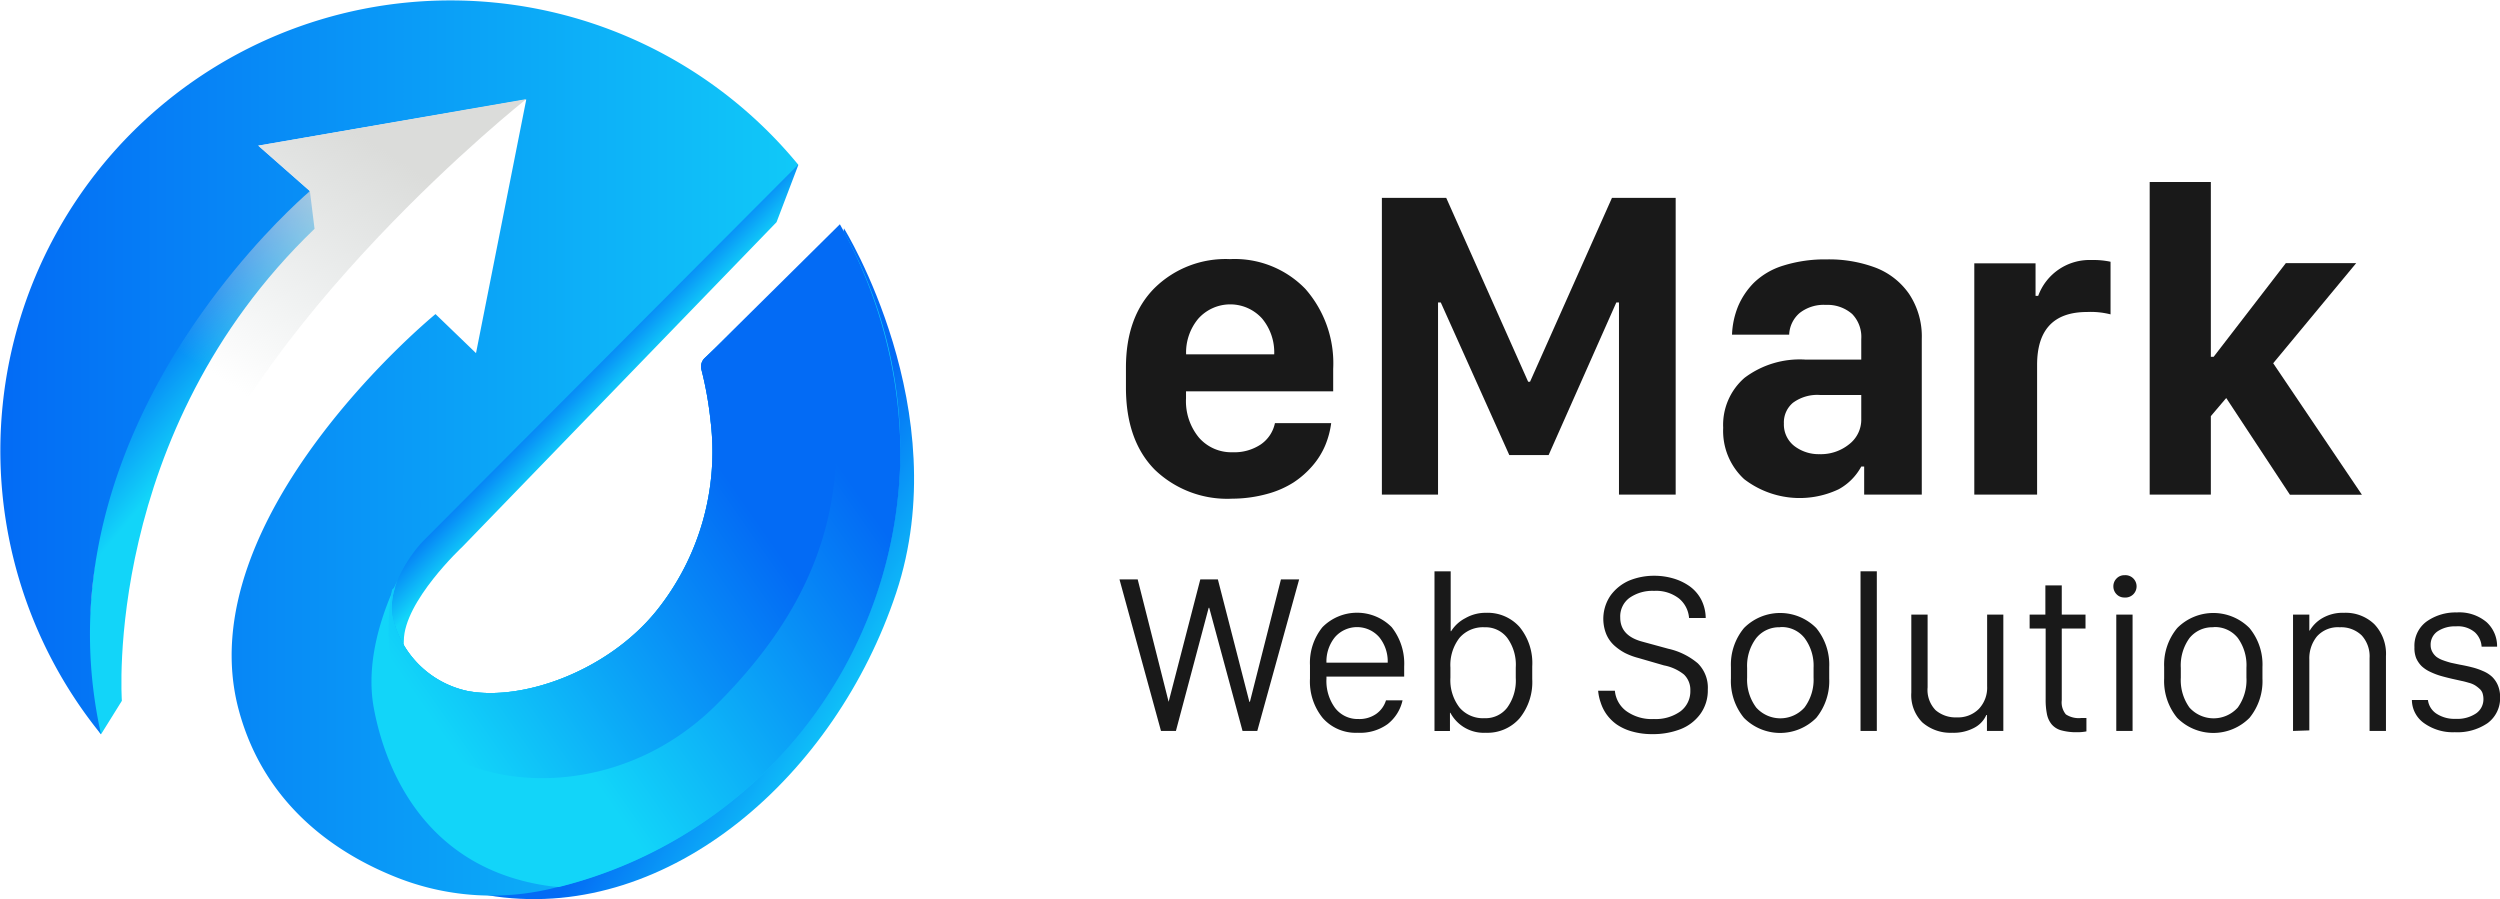
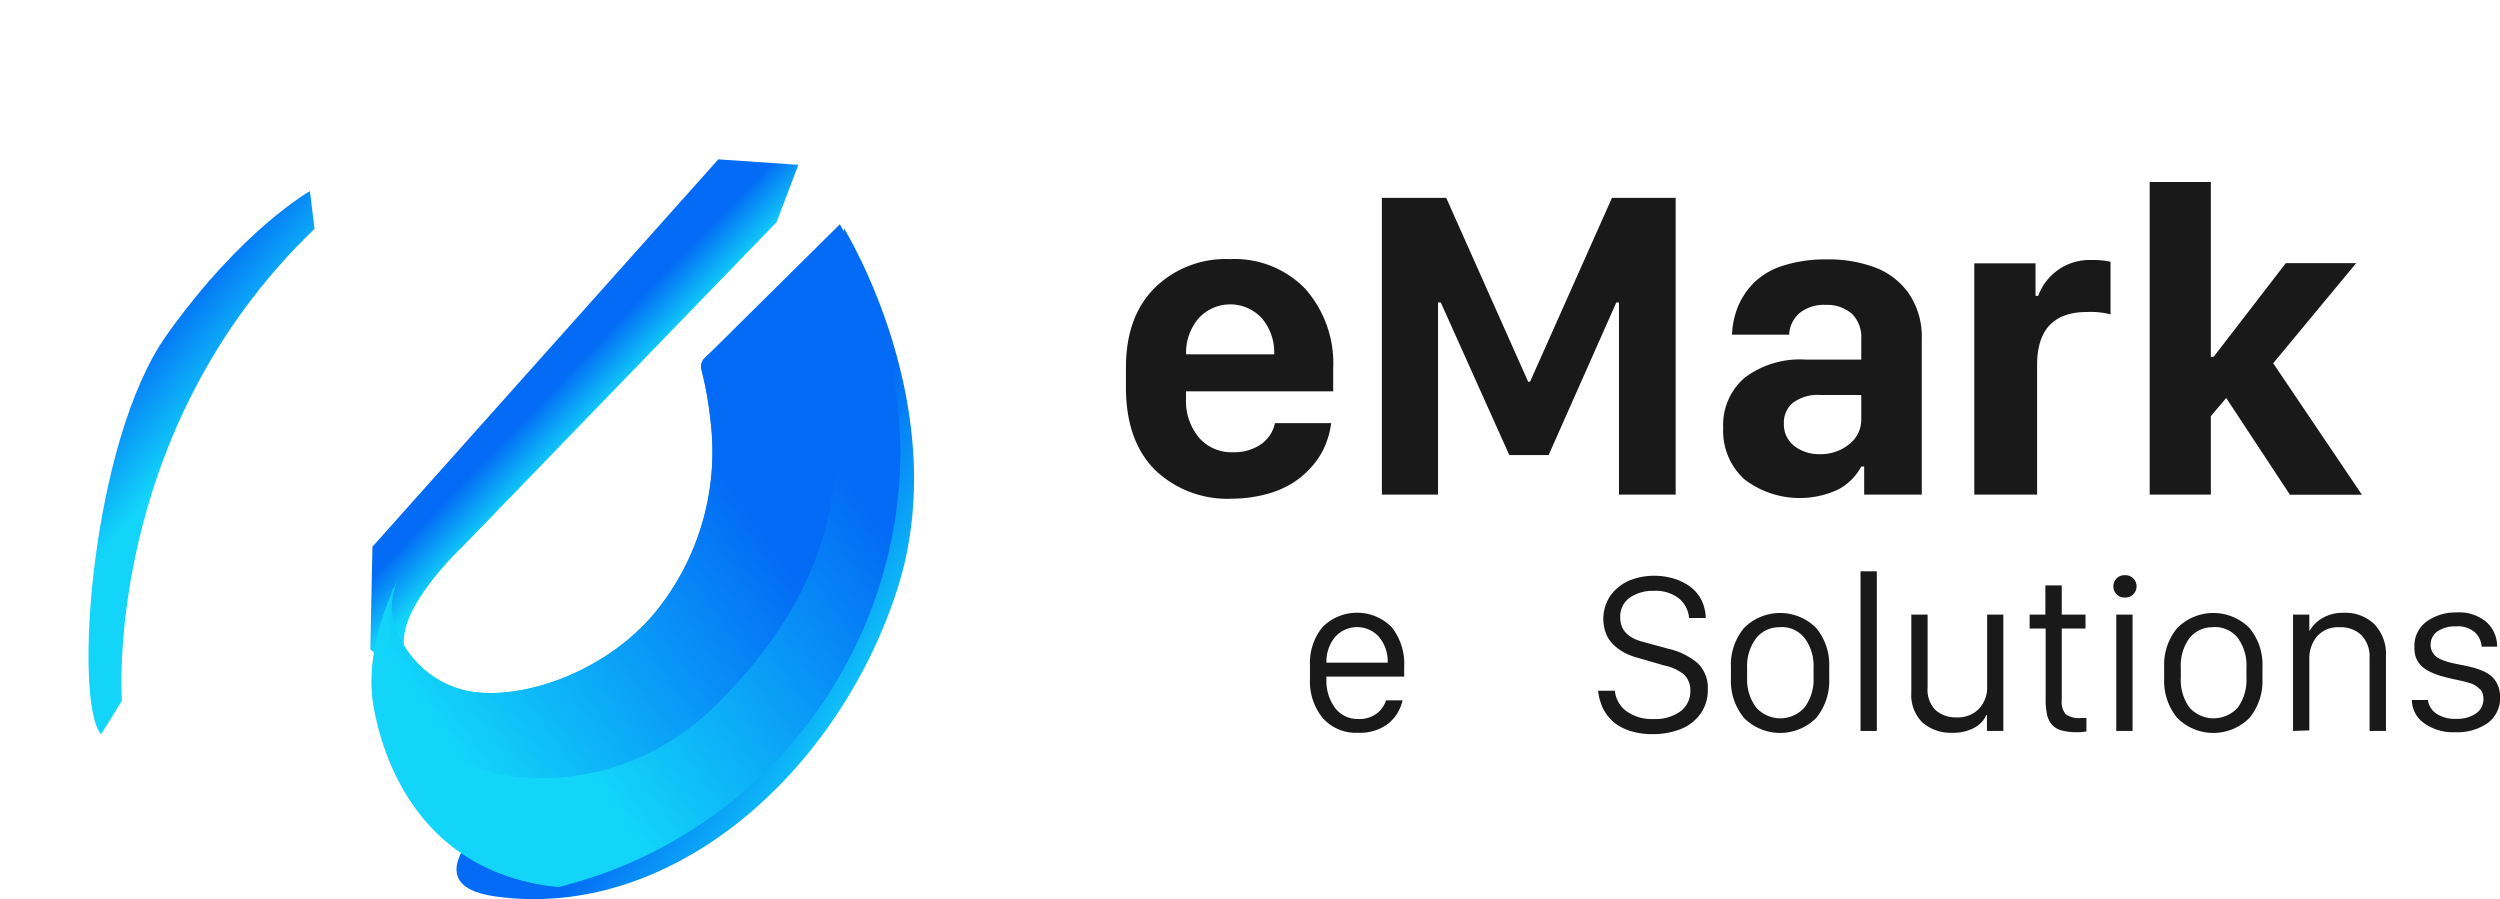
<svg xmlns="http://www.w3.org/2000/svg" xmlns:xlink="http://www.w3.org/1999/xlink" viewBox="0 0 274.68 98.79">
  <defs>
    <linearGradient id="linear-gradient" x1="77.15" y1="64.53" x2="97.32" y2="77.21" gradientUnits="userSpaceOnUse">
      <stop offset="0.2" stop-color="#036bf5" />
      <stop offset="1" stop-color="#12d5f9" />
    </linearGradient>
    <linearGradient id="linear-gradient-2" x1="9.63" y1="40.06" x2="20.77" y2="49.34" gradientUnits="userSpaceOnUse">
      <stop offset="0.2" stop-color="#036bf5" />
      <stop offset="0.57" stop-color="#0a9cf7" />
      <stop offset="1" stop-color="#12d5f9" />
    </linearGradient>
    <linearGradient id="linear-gradient-3" x1="60.38" y1="41.05" x2="65.56" y2="46.03" xlink:href="#linear-gradient" />
    <linearGradient id="linear-gradient-4" y1="49.2" x2="98.93" y2="49.2" gradientUnits="userSpaceOnUse">
      <stop offset="0" stop-color="#036bf5" />
      <stop offset="1" stop-color="#12d5f9" />
    </linearGradient>
    <linearGradient id="linear-gradient-5" x1="92.78" y1="51.93" x2="58.37" y2="75.89" xlink:href="#linear-gradient-4" />
    <linearGradient id="linear-gradient-6" x1="81.67" y1="54.98" x2="47.31" y2="78.91" xlink:href="#linear-gradient-4" />
    <linearGradient id="linear-gradient-7" x1="41.44" y1="15.97" x2="24.57" y2="41.9" gradientUnits="userSpaceOnUse">
      <stop offset="0" stop-color="#dbdcda" />
      <stop offset="1" stop-color="#d6dcdd" stop-opacity="0" />
    </linearGradient>
  </defs>
  <g id="Layer_2" data-name="Layer 2">
    <g id="Layer_1-2" data-name="Layer 1">
-       <path d="M129.2,80.31h-1.64L123,63.66h2l3.4,13.45h0l3.48-13.45h1.93l3.46,13.45h.06l3.41-13.45h2l-4.6,16.65h-1.62l-3.66-13.53h-.06Z" style="fill:#191919" />
      <path d="M149.19,80.51a4.84,4.84,0,0,1-3.85-1.61,6.35,6.35,0,0,1-1.41-4.34V73.1a6.2,6.2,0,0,1,1.37-4.19,5.35,5.35,0,0,1,7.61,0,6.46,6.46,0,0,1,1.37,4.31v1.12h-8.54v.26a5,5,0,0,0,.93,3.16A3.12,3.12,0,0,0,149.25,79a3.22,3.22,0,0,0,1.94-.55,2.84,2.84,0,0,0,1.09-1.5h1.82a4.57,4.57,0,0,1-1.64,2.61A5.16,5.16,0,0,1,149.19,80.51Zm-3.45-7.7h6.73v0a4.22,4.22,0,0,0-.93-2.8,3.23,3.23,0,0,0-4.87,0,4.22,4.22,0,0,0-.93,2.8Z" style="fill:#191919" />
-       <path d="M163.24,80.51a4.15,4.15,0,0,1-3.88-2.19h-.05v2h-1.7V62.77h1.78v6.58h.05A4,4,0,0,1,161,67.92a4.46,4.46,0,0,1,2.28-.59,4.7,4.7,0,0,1,3.68,1.56,6.26,6.26,0,0,1,1.39,4.33v1.39a6.31,6.31,0,0,1-1.39,4.31A4.69,4.69,0,0,1,163.24,80.51Zm-.13-1.6a3,3,0,0,0,2.49-1.16,5.06,5.06,0,0,0,.94-3.26V73.34a5,5,0,0,0-.94-3.26,3,3,0,0,0-2.49-1.16,3.41,3.41,0,0,0-2.75,1.16,4.87,4.87,0,0,0-1,3.26v1.12a4.92,4.92,0,0,0,1,3.28A3.39,3.39,0,0,0,163.11,78.91Z" style="fill:#191919" />
      <path d="M175.59,75.89h1.84a3.14,3.14,0,0,0,1.23,2.22,4.78,4.78,0,0,0,3.06.89,4.66,4.66,0,0,0,2.91-.84,2.74,2.74,0,0,0,1.09-2.27,2.34,2.34,0,0,0-.7-1.78,5,5,0,0,0-2.19-1L180,72.29a7.52,7.52,0,0,1-1.45-.54,5.88,5.88,0,0,1-1.21-.85,3.55,3.55,0,0,1-.87-1.26,4.53,4.53,0,0,1,.49-4.22A5,5,0,0,1,179,63.79a7.19,7.19,0,0,1,2.77-.53,7.38,7.38,0,0,1,2.06.29,6.07,6.07,0,0,1,1.78.84,4.24,4.24,0,0,1,1.29,1.46,4.54,4.54,0,0,1,.51,2.05h-1.83a3.08,3.08,0,0,0-1.1-2.14,4.1,4.1,0,0,0-2.74-.84,4.39,4.39,0,0,0-2.72.78,2.53,2.53,0,0,0-1,2.16c0,1.34.82,2.22,2.46,2.65l2.82.77a7.56,7.56,0,0,1,3.24,1.6,3.75,3.75,0,0,1,1.1,2.89,4.39,4.39,0,0,1-.83,2.69,4.89,4.89,0,0,1-2.18,1.66,8.33,8.33,0,0,1-3.08.54,7.93,7.93,0,0,1-2.26-.3,5.64,5.64,0,0,1-1.67-.77,4.87,4.87,0,0,1-1.11-1.11,4.7,4.7,0,0,1-.64-1.29A5.28,5.28,0,0,1,175.59,75.89Z" style="fill:#191919" />
      <path d="M191.62,69a5.59,5.59,0,0,1,7.93,0,6.34,6.34,0,0,1,1.43,4.3v1.25a6.42,6.42,0,0,1-1.42,4.32,5.59,5.59,0,0,1-7.95,0,6.38,6.38,0,0,1-1.43-4.32V73.28A6.3,6.3,0,0,1,191.62,69Zm4-.08a3.22,3.22,0,0,0-2.66,1.19,5.05,5.05,0,0,0-1,3.27v1.08a5.1,5.1,0,0,0,1,3.28,3.56,3.56,0,0,0,5.3,0,5.11,5.11,0,0,0,1-3.29V73.36a5.06,5.06,0,0,0-1-3.27A3.19,3.19,0,0,0,195.59,68.9Z" style="fill:#191919" />
      <path d="M204.42,80.31V62.77h1.79V80.31Z" style="fill:#191919" />
      <path d="M220.11,67.53V80.31h-1.8V78.56h-.07a2.91,2.91,0,0,1-1.32,1.4,4.79,4.79,0,0,1-2.42.55,4.69,4.69,0,0,1-3.29-1.14A4.24,4.24,0,0,1,210,76.1V67.53h1.79v8a3.19,3.19,0,0,0,.88,2.5,3.37,3.37,0,0,0,2.33.79,3.22,3.22,0,0,0,2.42-.93,3.39,3.39,0,0,0,.91-2.49V67.53Z" style="fill:#191919" />
      <path d="M224.73,67.53V64.32h1.8v3.21h2.61v1.53h-2.61v7.87a2.07,2.07,0,0,0,.45,1.56,2.58,2.58,0,0,0,1.68.4l.58,0v1.47a5,5,0,0,1-1,.09,6.24,6.24,0,0,1-1.78-.21,2.1,2.1,0,0,1-1.06-.68,2.56,2.56,0,0,1-.5-1.11,7.81,7.81,0,0,1-.14-1.61V69.06H223V67.53Z" style="fill:#191919" />
      <path d="M232.2,64.42a1.21,1.21,0,0,1,.35-.86,1.16,1.16,0,0,1,.86-.36,1.23,1.23,0,1,1,0,2.45,1.16,1.16,0,0,1-.86-.36A1.22,1.22,0,0,1,232.2,64.42Zm.32,15.89V67.53h1.79V80.31Z" style="fill:#191919" />
      <path d="M239.22,69a5.59,5.59,0,0,1,7.93,0,6.29,6.29,0,0,1,1.43,4.3v1.25a6.37,6.37,0,0,1-1.42,4.32,5.59,5.59,0,0,1-7.95,0,6.38,6.38,0,0,1-1.43-4.32V73.28A6.3,6.3,0,0,1,239.22,69Zm4-.08a3.22,3.22,0,0,0-2.66,1.19,5.11,5.11,0,0,0-.95,3.27v1.08a5.16,5.16,0,0,0,.95,3.28,3.57,3.57,0,0,0,5.31,0,5.17,5.17,0,0,0,.95-3.29V73.36a5.11,5.11,0,0,0-.95-3.27A3.22,3.22,0,0,0,243.19,68.9Z" style="fill:#191919" />
      <path d="M251.94,80.31V67.53h1.79v1.75h.05a3.8,3.8,0,0,1,1.39-1.37,4.47,4.47,0,0,1,2.38-.58,4.53,4.53,0,0,1,3.32,1.25,4.71,4.71,0,0,1,1.28,3.51v8.22h-1.8v-8a3.41,3.41,0,0,0-.87-2.5,3.25,3.25,0,0,0-2.41-.89,3.08,3.08,0,0,0-2.5,1,3.81,3.81,0,0,0-.84,2.51v7.82Z" style="fill:#191919" />
      <path d="M265.28,71.12a3.3,3.3,0,0,1,1.33-2.83,5.5,5.5,0,0,1,3.3-1,4.65,4.65,0,0,1,3.3,1.07,3.57,3.57,0,0,1,1.15,2.69h-1.7a2.37,2.37,0,0,0-.72-1.56,2.87,2.87,0,0,0-2.11-.67,3.41,3.41,0,0,0-2,.54,1.76,1.76,0,0,0-.77,1.52,1.52,1.52,0,0,0,.2.77,1.83,1.83,0,0,0,.45.53,2.89,2.89,0,0,0,.75.38c.33.12.61.2.83.26l.94.2c.56.1,1,.2,1.39.3a7.33,7.33,0,0,1,1.19.41,3.37,3.37,0,0,1,1,.63,2.88,2.88,0,0,1,.63.92,3.22,3.22,0,0,1,.25,1.29,3.4,3.4,0,0,1-1.37,2.88,5.87,5.87,0,0,1-3.6,1,5.44,5.44,0,0,1-3.39-1A3.14,3.14,0,0,1,265,76.91h1.76a2.12,2.12,0,0,0,.92,1.49,3.6,3.6,0,0,0,2.14.58,3.67,3.67,0,0,0,2.25-.61,1.88,1.88,0,0,0,.79-1.55,2.18,2.18,0,0,0-.1-.66,1.14,1.14,0,0,0-.35-.5,3.29,3.29,0,0,0-.47-.36,2.53,2.53,0,0,0-.68-.28c-.31-.09-.57-.16-.77-.2l-.9-.2c-.54-.12-1-.24-1.39-.35a7.48,7.48,0,0,1-1.18-.45,3.56,3.56,0,0,1-.95-.63,2.85,2.85,0,0,1-.6-.88A3,3,0,0,1,265.28,71.12Z" style="fill:#191919" />
      <path d="M92.73,25.09s12.4,20,5.73,40.06-24.82,36-44,33.35,32-31.22,32-31.22Z" style="fill:url(#linear-gradient)" />
      <path d="M11.1,80.68,13.39,77S11.25,47.53,34.56,25.14L34.05,21S26.58,25.18,18.3,36.83,8,77,11.1,80.68Z" style="fill:url(#linear-gradient-2)" />
      <path d="M87.72,18.11l-2.4,6.3L50.81,60.07s-6.44,6-6.44,10.35-3.68.92-3.68.92l.23-11.27,38-42.56Z" style="fill:url(#linear-gradient-3)" />
-       <path d="M77.45,39.32a1.3,1.3,0,0,0-.38,1.3,38.75,38.75,0,0,1,1,5.62,27.92,27.92,0,0,1-6,20.94c-5.39,6.61-14.73,9.89-20.71,8.74a10.73,10.73,0,0,1-8.28-8.43c-.5-4,3.37-8,3.37-8l41.25-41.4A49.46,49.46,0,0,0,11.1,80.68C3.5,46.55,34.05,21,34.05,21L28.37,16l29.45-5.06L52.3,38.8l-4.45-4.29S20.55,56.83,26.23,78c2.85,10.63,11,16,17.86,18.6a28.36,28.36,0,0,0,16.63,1A49.45,49.45,0,0,0,92.64,25.34Z" style="fill:url(#linear-gradient-4)" />
      <path d="M60.12,97.32c.42.06.84.11,1.27.14a49.47,49.47,0,0,0,37.54-48,52.18,52.18,0,0,0-6.65-24.82L77.45,39.32a1.3,1.3,0,0,0-.38,1.3,38.75,38.75,0,0,1,1,5.62,27.92,27.92,0,0,1-6,20.94c-5.39,6.61-14.73,9.89-20.71,8.74a10.73,10.73,0,0,1-8.28-8.43,7.54,7.54,0,0,1,.62-3.77C42.28,66.66,40,72.44,41.11,78,42.64,85.89,47.62,95.48,60.12,97.32Z" style="fill:url(#linear-gradient-5)" />
      <path d="M78.84,77.3C90.11,66,92.33,55.68,91.87,45.86a41.13,41.13,0,0,0-4.09-16L77.45,39.32a1.3,1.3,0,0,0-.38,1.3,38.75,38.75,0,0,1,1,5.62,27.92,27.92,0,0,1-6,20.94c-5.39,6.61-14.73,9.89-20.71,8.74a10.73,10.73,0,0,1-8.28-8.43,7.12,7.12,0,0,1,.35-3l-.35.29s-2,9.5,3.14,15.72S67.56,88.65,78.84,77.3Z" style="fill:url(#linear-gradient-6)" />
-       <path d="M34.05,21S19,33.6,12.65,52.91L19.17,60C27,35.28,57.82,10.89,57.82,10.89L28.37,16Z" style="fill:url(#linear-gradient-7)" />
      <path d="M135.4,54.79a11.48,11.48,0,0,1-8.52-3.18q-3.16-3.2-3.17-9V40.39c0-3.73,1.05-6.64,3.15-8.75a11.13,11.13,0,0,1,8.27-3.17,10.8,10.8,0,0,1,8.29,3.27,12.38,12.38,0,0,1,3.06,8.79V43H130.31v.77a6.28,6.28,0,0,0,1.42,4.31,4.72,4.72,0,0,0,3.71,1.61,5.24,5.24,0,0,0,3.07-.85,3.76,3.76,0,0,0,1.57-2.35h6.18a9.64,9.64,0,0,1-.64,2.41,8.42,8.42,0,0,1-1.39,2.25,9.92,9.92,0,0,1-2.11,1.86,10.47,10.47,0,0,1-2.94,1.27A14.55,14.55,0,0,1,135.4,54.79Zm-5.09-15.86H140v0A5.8,5.8,0,0,0,138.67,35a4.71,4.71,0,0,0-7,0,5.79,5.79,0,0,0-1.35,3.93Z" style="fill:#191919" />
      <path d="M158,54.34h-6.17V21.74h7.07l9,20.2h.21l9-20.2h7v32.6h-6.23V33.23h-.29L170.15,50h-4.32L158.3,33.23H158Z" style="fill:#191919" />
      <path d="M204.5,51.26a6.17,6.17,0,0,1-2.49,2.5,10,10,0,0,1-10.38-1.12,7.21,7.21,0,0,1-2.3-5.63,6.84,6.84,0,0,1,2.35-5.5,10.07,10.07,0,0,1,6.7-2h6.12V37.26a3.61,3.61,0,0,0-1-2.76,4.11,4.11,0,0,0-2.9-1,4.27,4.27,0,0,0-2.87.89,3.3,3.3,0,0,0-1.15,2.38h-6.28a9.17,9.17,0,0,1,.66-3.1,8.26,8.26,0,0,1,1.75-2.61,8,8,0,0,1,3.23-1.88,15.31,15.31,0,0,1,4.78-.68,14.55,14.55,0,0,1,5.33.9,7.94,7.94,0,0,1,3.71,2.9,8.42,8.42,0,0,1,1.39,4.92V54.34h-6.33V51.26Zm-4.59-1.36a4.94,4.94,0,0,0,3.26-1.09A3.41,3.41,0,0,0,204.5,46V43.4H200a4.5,4.5,0,0,0-3,.85,2.81,2.81,0,0,0-1,2.28A3,3,0,0,0,197.14,49,4.4,4.4,0,0,0,199.91,49.9Z" style="fill:#191919" />
      <path d="M216.92,54.34V28.93h6.73v3.58h.29a6,6,0,0,1,5.88-3.94,8.76,8.76,0,0,1,2.07.19v5.78a8.79,8.79,0,0,0-2.58-.26q-5.49,0-5.49,5.82V54.34Z" style="fill:#191919" />
      <path d="M242.91,45.72v8.62h-6.72V20h6.72v19.2h.31l7.93-10.29h7.73l-9.12,11,9.75,14.45H251.6l-7-10.63Z" style="fill:#191919" />
    </g>
  </g>
</svg>